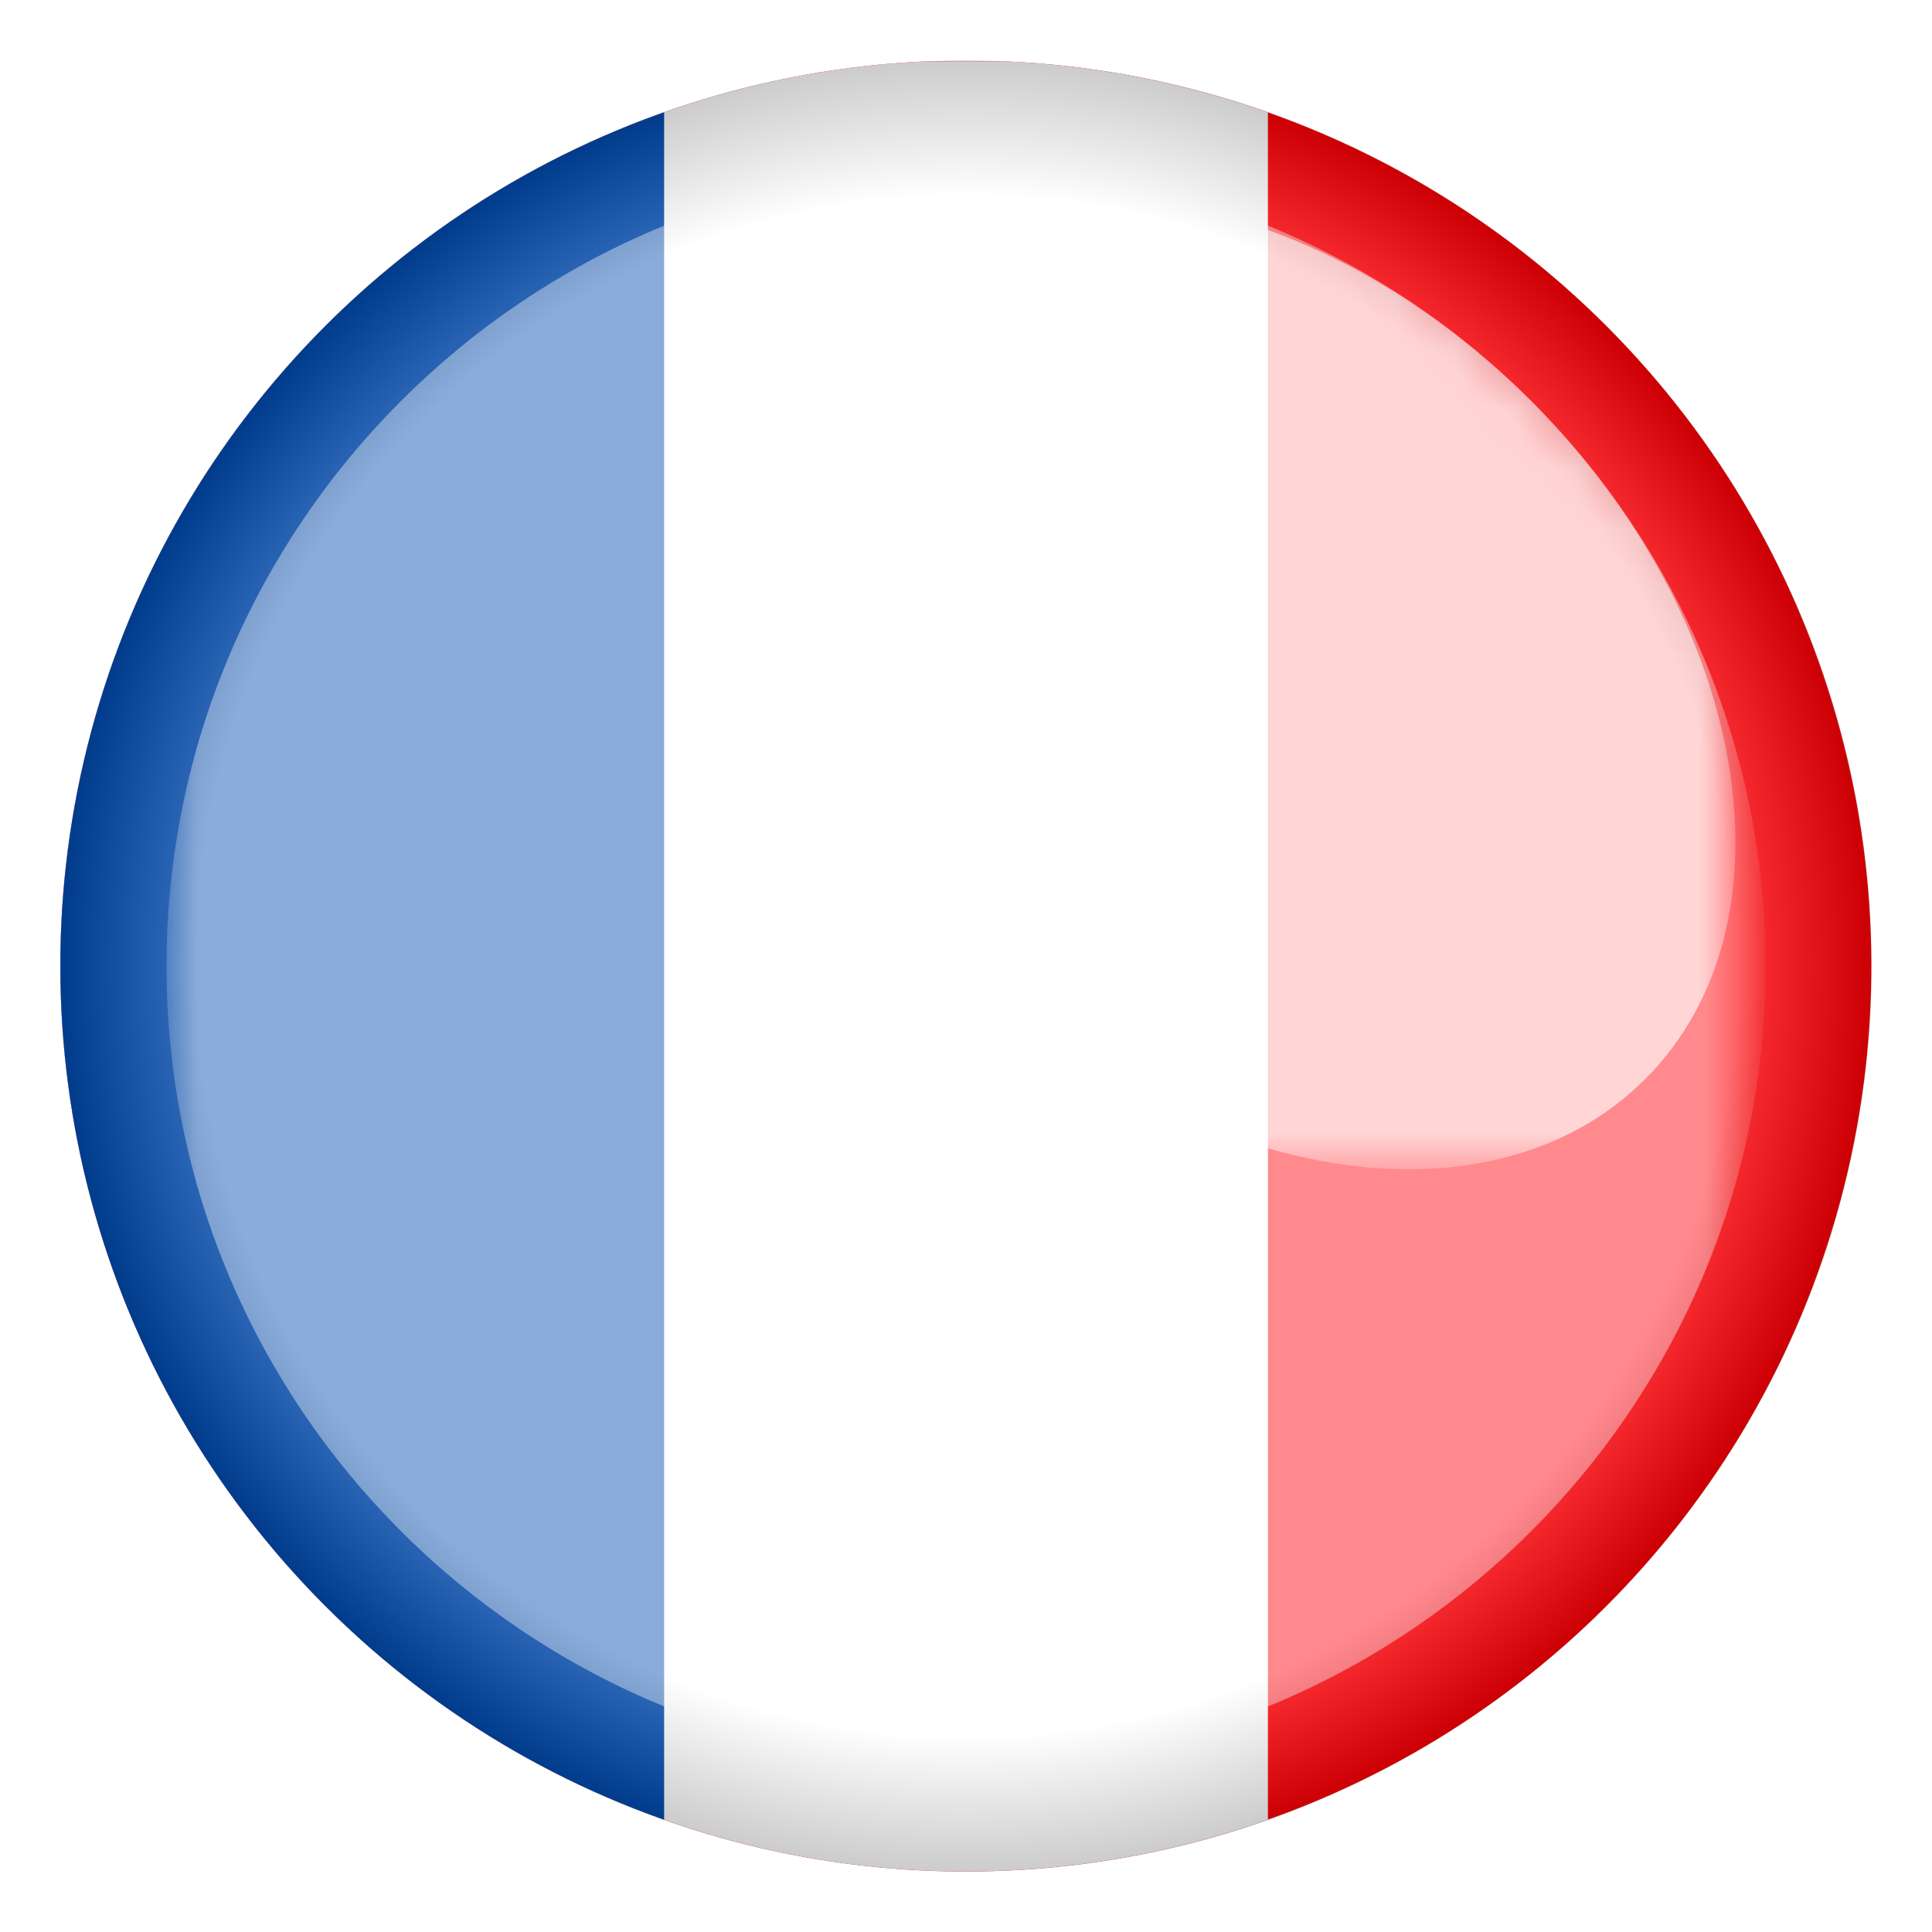
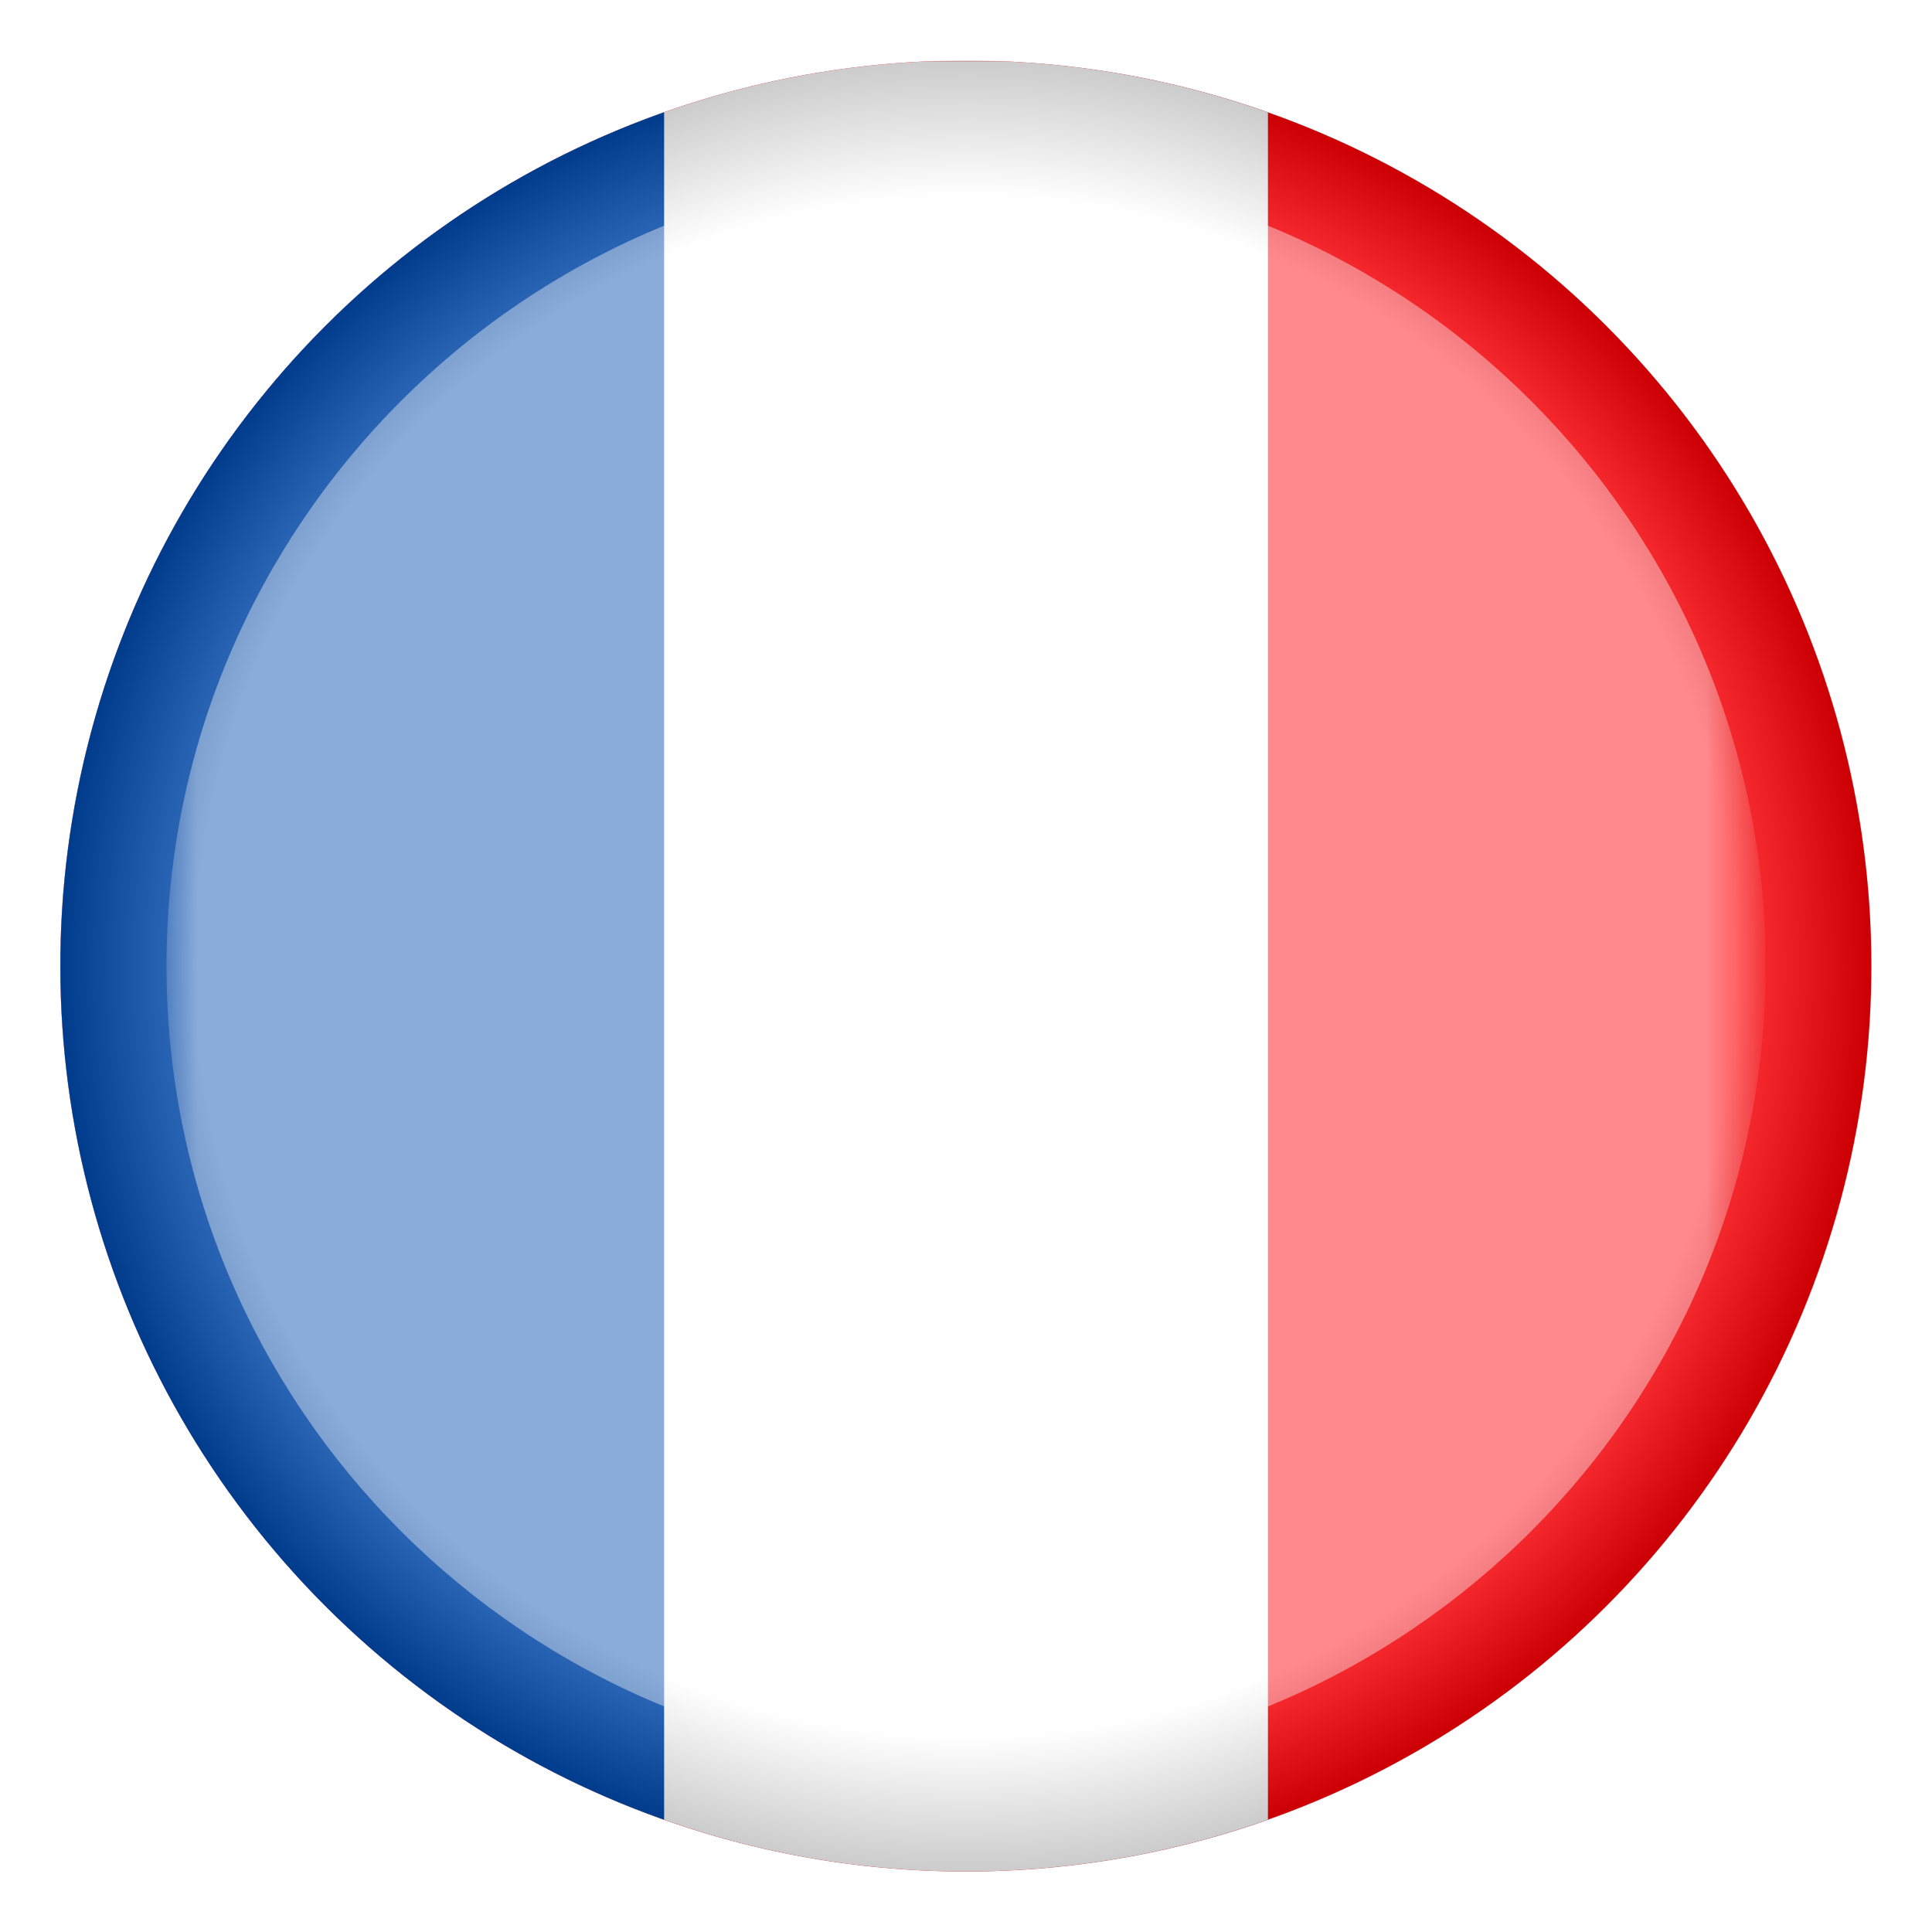
<svg xmlns="http://www.w3.org/2000/svg" xmlns:xlink="http://www.w3.org/1999/xlink" version="1.1" id="Слой_1" x="0px" y="0px" viewBox="0 0 32 32" style="enable-background:new 0 0 32 32;" xml:space="preserve">
  <style type="text/css"> .st0{clip-path:url(#SVGID_00000153675391057336358100000016576595763088804031_);} .st1{fill:#FF0005;} .st2{fill:#FFFFFF;} .st3{fill:#004AAF;} .st4{clip-path:url(#SVGID_00000153675391057336358100000016576595763088804031_);fill:none;} .st5{filter:url(#Adobe_OpacityMaskFilter);} .st6{fill:url(#SVGID_00000170258170807158833370000003092778997709280903_);} .st7{opacity:0.8;mask:url(#SVGID_00000183959165344241217870000013925246465976354471_);fill:#FFFFFF;} .st8{filter:url(#Adobe_OpacityMaskFilter_00000116933253782899832950000005597622387678288512_);} .st9{fill:url(#SVGID_00000149348428960087200940000008314374179692264070_);} .st10{opacity:0.65;mask:url(#SVGID_00000092437595531730548570000011550653320565735052_);fill:#FFFFFF;} .st11{opacity:0.2;fill:url(#SVGID_00000072277464704806755790000016372838183778899592_);} </style>
  <g>
    <g>
      <g>
        <defs>
          <ellipse id="SVGID_1_" transform="matrix(0.707 -0.707 0.707 0.707 -6.627 16)" cx="16" cy="16" rx="15" ry="15" />
        </defs>
        <clipPath id="SVGID_00000066512597923690811410000018105130429784106665_">
          <use xlink:href="#SVGID_1_" style="overflow:visible;" />
        </clipPath>
        <g style="clip-path:url(#SVGID_00000066512597923690811410000018105130429784106665_);">
          <g>
            <g>
              <rect x="1" y="1.02" class="st1" width="30" height="29.999" />
            </g>
          </g>
          <rect x="1" y="1.02" class="st2" width="20.001" height="29.999" />
          <rect x="1" y="1.02" class="st3" width="10" height="29.999" />
        </g>
        <ellipse transform="matrix(0.707 -0.707 0.707 0.707 -6.627 16)" style="clip-path:url(#SVGID_00000066512597923690811410000018105130429784106665_);fill:none;" cx="16" cy="16" rx="15" ry="15" />
      </g>
      <g>
        <defs>
          <filter id="Adobe_OpacityMaskFilter" filterUnits="userSpaceOnUse" x="12.635" y="3.259" width="16.109" height="16.108">
            <feFlood style="flood-color:white;flood-opacity:1" result="back" />
            <feBlend in="SourceGraphic" in2="back" mode="normal" />
          </filter>
        </defs>
        <mask maskUnits="userSpaceOnUse" x="12.635" y="3.259" width="16.109" height="16.108" id="SVGID_00000056425267543253425560000003720939964545887162_">
          <g class="st5">
            <linearGradient id="SVGID_00000080207987400213173050000010338530180861980826_" gradientUnits="userSpaceOnUse" x1="-95.172" y1="-238.694" x2="-74.347" y2="-238.694" gradientTransform="matrix(0.464 -0.464 0.716 0.716 230.255 142.247)">
              <stop offset="0" style="stop-color:#000000" />
              <stop offset="1" style="stop-color:#FFFFFF" />
            </linearGradient>
            <polygon style="fill:url(#SVGID_00000080207987400213173050000010338530180861980826_);" points="33.331,14.258 23.677,23.912 6.828,7.063 16.482,-2.591 " />
          </g>
        </mask>
-         <path style="opacity:0.8;mask:url(#SVGID_00000056425267543253425560000003720939964545887162_);fill:#FFFFFF;" d=" M25.361,6.641c3.624,3.623,4.47,8.652,1.889,11.232c-2.58,2.58-7.609,1.734-11.232-1.889 c-3.623-3.623-4.469-8.651-1.889-11.232C16.709,2.173,21.738,3.018,25.361,6.641z" />
        <defs>
          <filter id="Adobe_OpacityMaskFilter_00000034063892980618776090000017216433476926353833_" filterUnits="userSpaceOnUse" x="2.758" y="2.758" width="26.486" height="26.486">
            <feFlood style="flood-color:white;flood-opacity:1" result="back" />
            <feBlend in="SourceGraphic" in2="back" mode="normal" />
          </filter>
        </defs>
        <mask maskUnits="userSpaceOnUse" x="2.758" y="2.758" width="26.486" height="26.486" id="SVGID_00000000184218833874446620000004498823316893291932_">
          <g style="filter:url(#Adobe_OpacityMaskFilter_00000034063892980618776090000017216433476926353833_);">
            <linearGradient id="SVGID_00000101817416849109893140000000872287458259792517_" gradientUnits="userSpaceOnUse" x1="17.43" y1="14.555" x2="6.797" y2="25.188">
              <stop offset="0" style="stop-color:#000000" />
              <stop offset="1" style="stop-color:#FFFFFF" />
            </linearGradient>
            <rect x="-2.852" y="-3.592" style="fill:url(#SVGID_00000101817416849109893140000000872287458259792517_);" width="37.684" height="39.173" />
          </g>
        </mask>
        <path style="opacity:0.65;mask:url(#SVGID_00000000184218833874446620000004498823316893291932_);fill:#FFFFFF;" d=" M29.244,16.001c0-7.302-5.941-13.243-13.243-13.243c-7.302,0-13.243,5.941-13.243,13.243 c0,7.302,5.941,13.243,13.243,13.243C23.304,29.244,29.244,23.303,29.244,16.001z" />
        <radialGradient id="SVGID_00000008115271435853006420000015132119039927516587_" cx="16.001" cy="16.001" r="14.999" gradientUnits="userSpaceOnUse">
          <stop offset="0.85" style="stop-color:#FFFFFF" />
          <stop offset="1" style="stop-color:#000000" />
        </radialGradient>
        <path style="opacity:0.2;fill:url(#SVGID_00000008115271435853006420000015132119039927516587_);" d="M31,16.001 C31,24.285,24.285,31,16.002,31C7.718,31,1.003,24.285,1.003,16.001c0-8.284,6.715-14.999,14.999-14.999 C24.285,1.002,31,7.717,31,16.001z" />
      </g>
    </g>
  </g>
</svg>